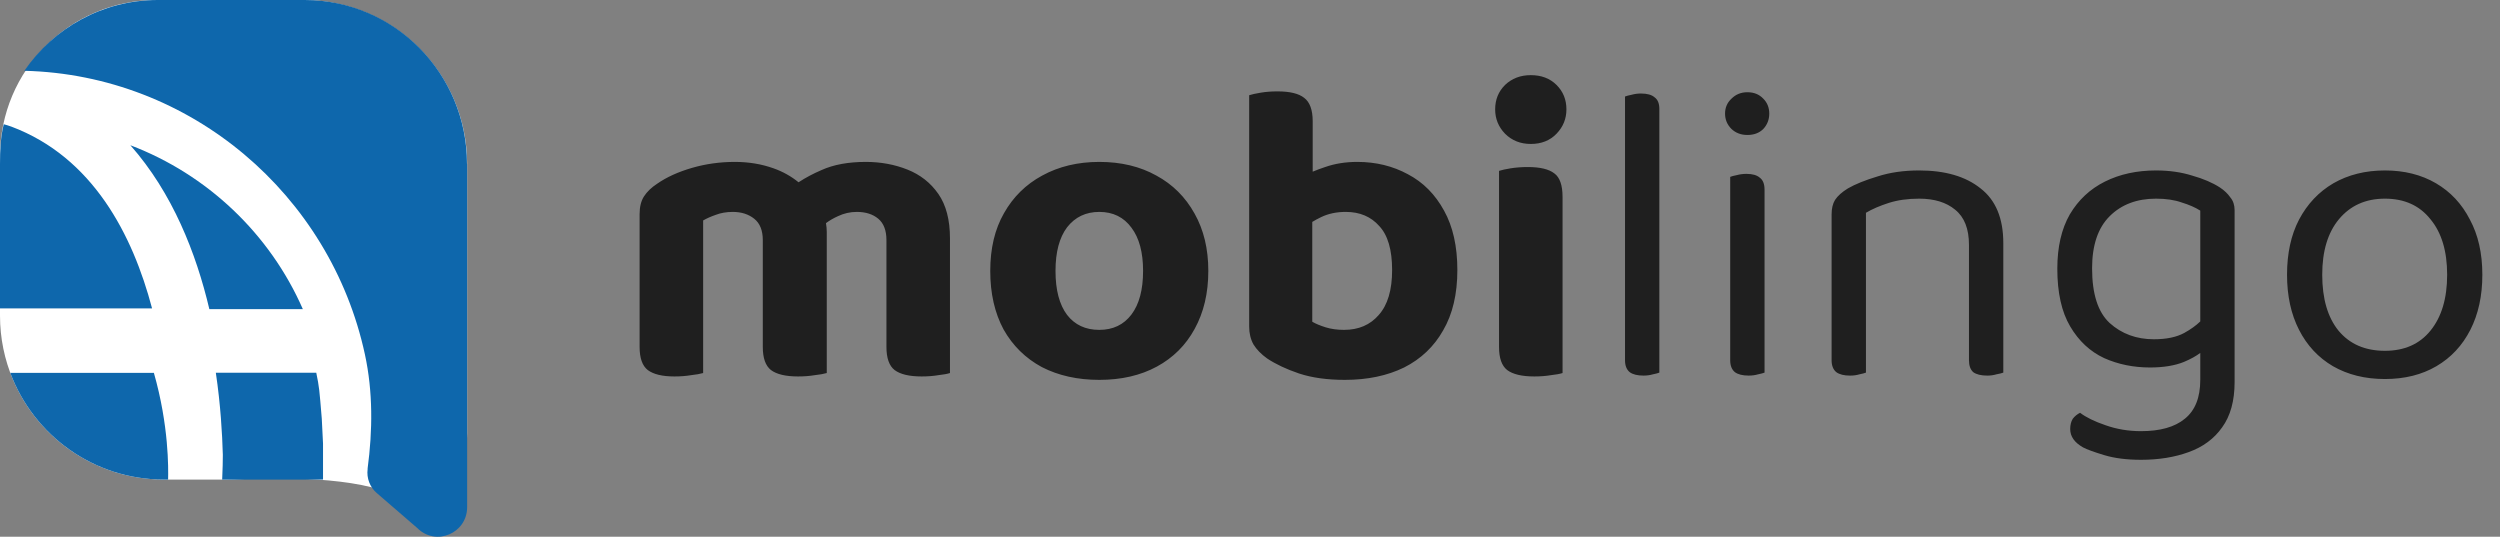
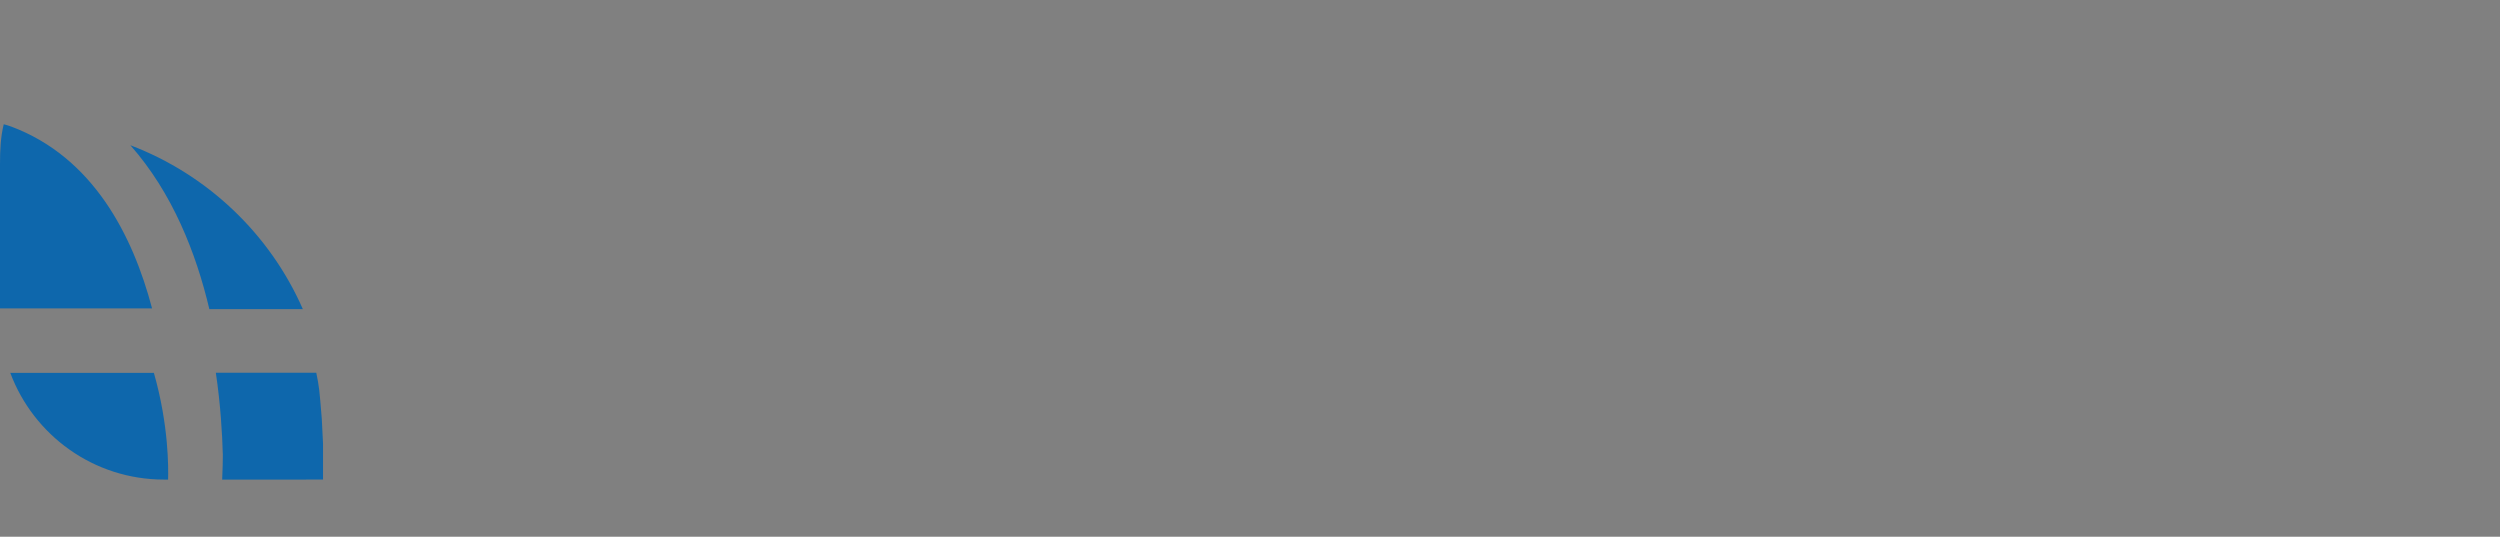
<svg xmlns="http://www.w3.org/2000/svg" width="177" height="38" viewBox="0 0 177 38" fill="none">
  <rect x="0" y="0" width="177" height="38" fill="#808080" stroke="none" />
-   <path fill-rule="evenodd" clip-rule="evenodd" d="M105.857 7.741C105.857 7.055 106.09 6.48 106.556 6.016C107.043 5.552 107.651 5.32 108.38 5.32C109.13 5.32 109.738 5.552 110.204 6.016C110.67 6.48 110.903 7.055 110.903 7.741C110.903 8.407 110.67 8.981 110.204 9.466C109.738 9.95 109.13 10.192 108.38 10.192C107.651 10.192 107.043 9.95 106.556 9.466C106.09 8.981 105.857 8.407 105.857 7.741ZM110.629 20.783V26.411C110.447 26.471 110.173 26.522 109.808 26.562C109.444 26.623 109.049 26.653 108.623 26.653C107.752 26.653 107.114 26.502 106.708 26.199C106.323 25.896 106.131 25.352 106.131 24.565V20.783V18.453V12.098C106.313 12.038 106.587 11.977 106.952 11.917C107.337 11.856 107.742 11.826 108.167 11.826C109.039 11.826 109.667 11.977 110.052 12.28C110.437 12.562 110.629 13.117 110.629 13.944V18.453V20.783ZM122.134 8.043C122.134 7.62 122.286 7.267 122.59 6.984C122.893 6.682 123.268 6.53 123.714 6.53C124.18 6.53 124.555 6.682 124.839 6.984C125.122 7.267 125.264 7.62 125.264 8.043C125.264 8.467 125.122 8.83 124.839 9.133C124.555 9.415 124.18 9.556 123.714 9.556C123.268 9.556 122.893 9.415 122.59 9.133C122.286 8.83 122.134 8.467 122.134 8.043ZM124.93 19.633V26.381C124.828 26.421 124.677 26.461 124.474 26.502C124.271 26.562 124.048 26.592 123.805 26.592C123.38 26.592 123.056 26.512 122.833 26.35C122.61 26.169 122.498 25.886 122.498 25.503V19.633V18.453V12.522C122.6 12.481 122.752 12.441 122.954 12.401C123.177 12.34 123.41 12.31 123.653 12.31C124.079 12.31 124.393 12.401 124.595 12.582C124.818 12.744 124.93 13.026 124.93 13.43V18.453V19.633ZM141.834 18.634V17.212C141.834 15.457 141.297 14.166 140.224 13.339C139.17 12.492 137.721 12.068 135.877 12.068C134.783 12.068 133.801 12.209 132.929 12.492C132.058 12.754 131.359 13.036 130.832 13.339C130.407 13.601 130.103 13.873 129.92 14.156C129.758 14.418 129.677 14.761 129.677 15.185V18.634V20.299V25.503C129.677 25.886 129.789 26.169 130.012 26.35C130.234 26.512 130.559 26.593 130.984 26.593C131.227 26.593 131.45 26.562 131.653 26.502C131.855 26.461 132.007 26.421 132.109 26.381V20.299V18.634V15.064C132.554 14.802 133.091 14.569 133.72 14.368C134.348 14.166 135.067 14.065 135.877 14.065C136.951 14.065 137.802 14.327 138.43 14.852C139.079 15.376 139.403 16.203 139.403 17.333V18.634V20.299V25.503C139.403 25.886 139.504 26.169 139.707 26.35C139.93 26.512 140.264 26.593 140.71 26.593C140.933 26.593 141.146 26.562 141.348 26.502C141.571 26.461 141.733 26.421 141.834 26.381V20.299V18.634ZM152.223 26.018C151.047 26.018 149.963 25.796 148.971 25.352C147.978 24.888 147.177 24.142 146.57 23.113C145.962 22.084 145.658 20.722 145.658 19.028C145.658 17.494 145.952 16.214 146.539 15.185C147.147 14.156 147.978 13.379 149.031 12.855C150.085 12.33 151.291 12.068 152.648 12.068C153.58 12.068 154.431 12.189 155.201 12.431C155.991 12.653 156.65 12.935 157.177 13.278C157.481 13.48 157.724 13.712 157.906 13.974C158.109 14.216 158.21 14.519 158.21 14.882V23.718V24.232V27.046C158.21 28.378 157.916 29.447 157.329 30.254C156.761 31.061 155.971 31.646 154.958 32.009C153.965 32.372 152.841 32.554 151.584 32.554C150.571 32.554 149.7 32.443 148.971 32.221C148.241 31.999 147.745 31.817 147.481 31.676C146.873 31.333 146.57 30.899 146.57 30.375C146.57 30.093 146.63 29.85 146.752 29.649C146.894 29.467 147.066 29.326 147.269 29.225C147.694 29.548 148.292 29.84 149.062 30.103C149.852 30.385 150.693 30.526 151.584 30.526C152.942 30.526 153.975 30.234 154.684 29.649C155.414 29.064 155.779 28.146 155.779 26.895V24.987C155.487 25.21 155.102 25.422 154.624 25.624C153.975 25.886 153.175 26.018 152.223 26.018ZM155.779 14.912V22.758C155.479 23.048 155.104 23.317 154.654 23.567C154.107 23.869 153.388 24.02 152.496 24.02C151.26 24.02 150.217 23.637 149.366 22.871C148.535 22.104 148.12 20.813 148.12 18.997C148.12 17.363 148.535 16.133 149.366 15.306C150.196 14.479 151.291 14.065 152.648 14.065C153.357 14.065 153.965 14.156 154.472 14.338C154.998 14.499 155.434 14.691 155.779 14.912ZM175.75 19.451C175.75 20.944 175.467 22.245 174.899 23.355C174.332 24.464 173.532 25.322 172.498 25.927C171.465 26.532 170.249 26.835 168.851 26.835C167.453 26.835 166.227 26.532 165.174 25.927C164.14 25.322 163.34 24.464 162.773 23.355C162.205 22.245 161.922 20.944 161.922 19.451C161.922 17.938 162.205 16.637 162.773 15.548C163.36 14.438 164.171 13.581 165.204 12.976C166.258 12.371 167.473 12.068 168.851 12.068C170.229 12.068 171.434 12.371 172.468 12.976C173.501 13.581 174.302 14.438 174.869 15.548C175.456 16.637 175.75 17.938 175.75 19.451ZM168.851 14.065C167.494 14.065 166.41 14.549 165.599 15.518C164.809 16.466 164.414 17.777 164.414 19.451C164.414 21.146 164.799 22.467 165.569 23.415C166.359 24.363 167.453 24.837 168.851 24.837C170.229 24.837 171.303 24.363 172.073 23.415C172.863 22.447 173.258 21.126 173.258 19.451C173.258 17.777 172.863 16.466 172.073 15.518C171.303 14.549 170.229 14.065 168.851 14.065ZM117.482 26.381V19.965V18.816V7.71C117.482 7.327 117.371 7.055 117.148 6.893C116.945 6.712 116.621 6.621 116.175 6.621C115.952 6.621 115.73 6.651 115.507 6.712C115.304 6.752 115.152 6.793 115.051 6.833V18.453V19.633V25.503C115.051 25.886 115.162 26.169 115.385 26.35C115.608 26.512 115.932 26.592 116.358 26.592C116.601 26.592 116.824 26.562 117.026 26.502C117.229 26.461 117.381 26.421 117.482 26.381ZM99.686 12.34C98.612 11.755 97.417 11.463 96.1 11.463C95.269 11.463 94.509 11.584 93.82 11.826C93.504 11.931 93.21 12.04 92.939 12.155V8.588C92.939 7.781 92.736 7.226 92.331 6.924C91.946 6.621 91.318 6.47 90.447 6.47C90.021 6.47 89.626 6.5 89.261 6.561C88.897 6.621 88.623 6.682 88.441 6.742V13.52V14.579V23.113C88.441 23.597 88.542 24.02 88.745 24.384C88.968 24.747 89.292 25.079 89.717 25.382C90.325 25.785 91.075 26.139 91.966 26.441C92.878 26.744 93.962 26.895 95.218 26.895C96.819 26.895 98.217 26.602 99.413 26.017C100.608 25.412 101.53 24.535 102.178 23.385C102.847 22.235 103.181 20.813 103.181 19.118C103.181 17.444 102.867 16.042 102.239 14.912C101.611 13.762 100.76 12.905 99.686 12.34ZM92.909 15.71V22.78C93.152 22.921 93.466 23.052 93.851 23.173C94.236 23.294 94.671 23.355 95.158 23.355C96.191 23.355 97.012 23.002 97.619 22.296C98.248 21.59 98.562 20.53 98.562 19.118C98.562 17.686 98.258 16.647 97.65 16.002C97.062 15.336 96.272 15.003 95.279 15.003C94.631 15.003 94.053 15.124 93.547 15.366C93.32 15.475 93.107 15.589 92.909 15.71ZM85.549 19.179C85.549 20.752 85.225 22.124 84.577 23.294C83.949 24.444 83.057 25.331 81.902 25.957C80.747 26.582 79.39 26.895 77.83 26.895C76.29 26.895 74.932 26.592 73.757 25.987C72.602 25.362 71.7 24.474 71.052 23.324C70.424 22.154 70.11 20.773 70.11 19.179C70.11 17.585 70.434 16.224 71.082 15.094C71.731 13.944 72.632 13.056 73.787 12.431C74.963 11.786 76.31 11.463 77.83 11.463C79.37 11.463 80.717 11.786 81.872 12.431C83.027 13.056 83.928 13.954 84.577 15.124C85.225 16.274 85.549 17.625 85.549 19.179ZM77.83 15.003C76.877 15.003 76.118 15.366 75.55 16.092C75.003 16.819 74.73 17.847 74.73 19.179C74.73 20.53 75.003 21.569 75.55 22.296C76.097 23.002 76.857 23.355 77.83 23.355C78.802 23.355 79.562 22.991 80.109 22.265C80.656 21.539 80.93 20.51 80.93 19.179C80.93 17.868 80.656 16.849 80.109 16.123C79.562 15.376 78.802 15.003 77.83 15.003ZM58.535 18.483V16.425C58.535 16.216 58.516 16.007 58.478 15.798C58.73 15.61 59.013 15.446 59.325 15.306C59.751 15.104 60.196 15.003 60.663 15.003C61.291 15.003 61.797 15.164 62.182 15.487C62.567 15.81 62.76 16.314 62.76 17V18.483V19.875V24.565C62.76 25.352 62.952 25.896 63.337 26.199C63.742 26.502 64.38 26.653 65.252 26.653C65.677 26.653 66.072 26.623 66.437 26.562C66.802 26.522 67.075 26.471 67.258 26.411V19.875V18.483V16.879C67.258 15.568 66.984 14.519 66.437 13.732C65.89 12.945 65.161 12.37 64.249 12.007C63.337 11.644 62.354 11.463 61.301 11.463C60.065 11.463 59.021 11.654 58.17 12.038C57.583 12.288 57.038 12.578 56.537 12.905C56.013 12.48 55.423 12.15 54.766 11.917C53.915 11.614 53.004 11.463 52.031 11.463C50.977 11.463 49.964 11.604 48.992 11.886C48.019 12.169 47.198 12.542 46.53 13.006C46.125 13.268 45.81 13.571 45.588 13.914C45.385 14.236 45.284 14.65 45.284 15.154V18.483V19.875V24.565C45.284 25.352 45.476 25.896 45.861 26.199C46.266 26.502 46.895 26.653 47.745 26.653C48.171 26.653 48.566 26.623 48.931 26.562C49.295 26.522 49.579 26.471 49.782 26.411V19.875V18.483V15.608C50.025 15.467 50.319 15.336 50.663 15.215C51.028 15.074 51.433 15.003 51.879 15.003C52.487 15.003 52.993 15.164 53.399 15.487C53.804 15.81 54.006 16.314 54.006 17V18.483V19.875V24.565C54.006 25.352 54.199 25.896 54.584 26.199C54.989 26.502 55.627 26.653 56.499 26.653C56.924 26.653 57.319 26.623 57.684 26.562C58.049 26.522 58.332 26.471 58.535 26.411V19.875V18.483Z" fill="#1F1F1F" />
-   <path d="M0 11.083C0 4.962 4.962 0 11.083 0H21.463C27.876 0 33.074 5.198 33.074 11.611V30.677C33.074 33.733 30.444 36.092 27.62 34.921C24.516 33.634 18.544 33.846 16.941 33.93C16.669 33.944 16.401 33.954 16.128 33.954H11.611C5.198 33.954 0 28.755 0 22.343V11.083Z" fill="white" />
-   <path fill-rule="evenodd" clip-rule="evenodd" d="M33.062 11.599C33.062 5.192 27.92 0 21.576 0H11.174C7.258 0 3.795 1.983 1.724 5.012C13.495 5.301 23.398 13.787 25.837 25.097C26.409 27.741 26.385 30.482 26.028 33.162C26.028 33.186 26.028 33.198 26.028 33.21C25.945 33.847 26.183 34.484 26.671 34.905L29.539 37.381C30.848 38.703 33.074 37.766 33.074 35.903V24.067V23.433C33.074 23.433 33.074 22.561 33.074 22.104V11.599H33.062Z" fill="#0E67AC" />
  <path fill-rule="evenodd" clip-rule="evenodd" d="M0.264 8.796C0.043 9.69 0 10.649 0 11.611V21.836H0.161H0.218H10.767C9.399 16.647 6.582 11.133 0.803 8.964C0.791 8.96 0.775 8.955 0.757 8.949C0.66 8.915 0.413 8.83 0.264 8.796ZM22.87 33.949V32.37V32.107V31.403L22.782 29.644C22.607 27.532 22.607 27.445 22.392 26.389H15.281C15.616 28.644 15.736 30.729 15.776 32.191H15.777C15.777 32.612 15.763 33.222 15.73 33.954H21.463C22.014 33.954 22.87 33.949 22.87 33.949ZM11.901 33.954C11.901 33.952 11.901 33.95 11.901 33.949H11.902C11.919 33.197 11.966 30.14 10.892 26.389L10.871 26.401H8.609H0.729C2.375 30.812 6.626 33.954 11.611 33.954H11.901ZM9.23 10.283C12.217 13.659 13.89 17.936 14.822 21.888H21.442C19.099 16.542 14.666 12.349 9.23 10.283Z" fill="#0E67AC" />
</svg>